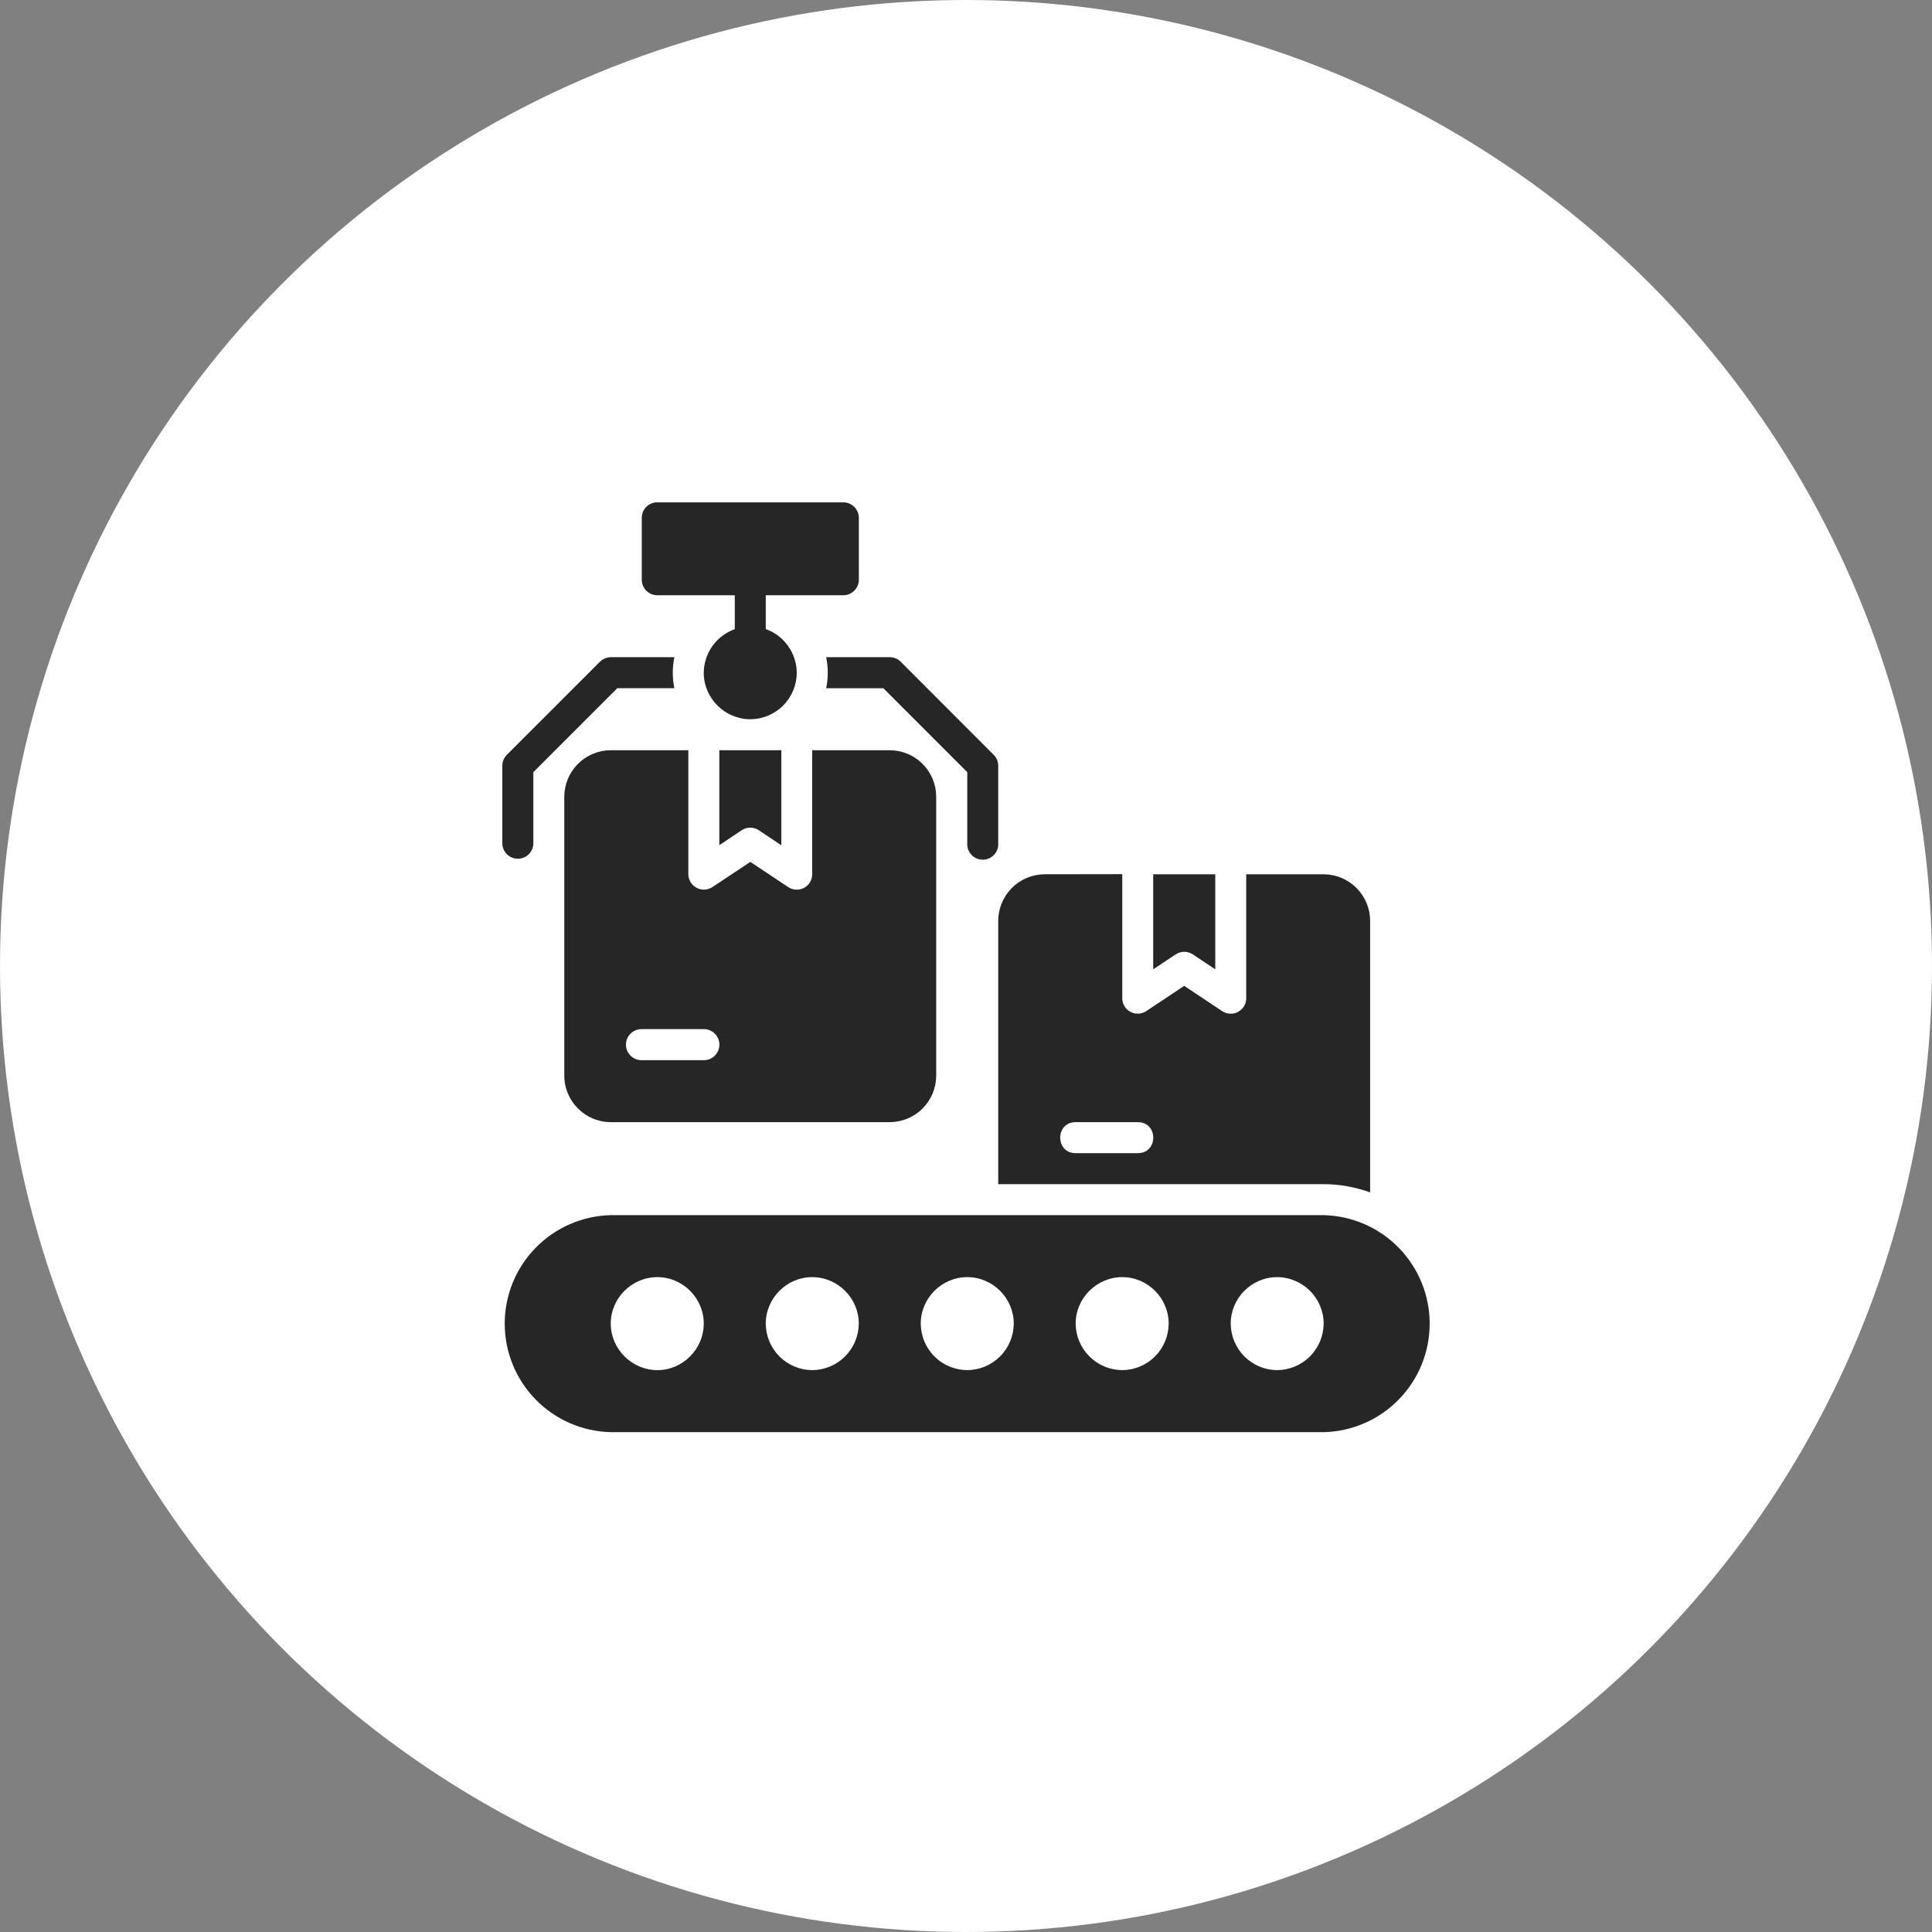
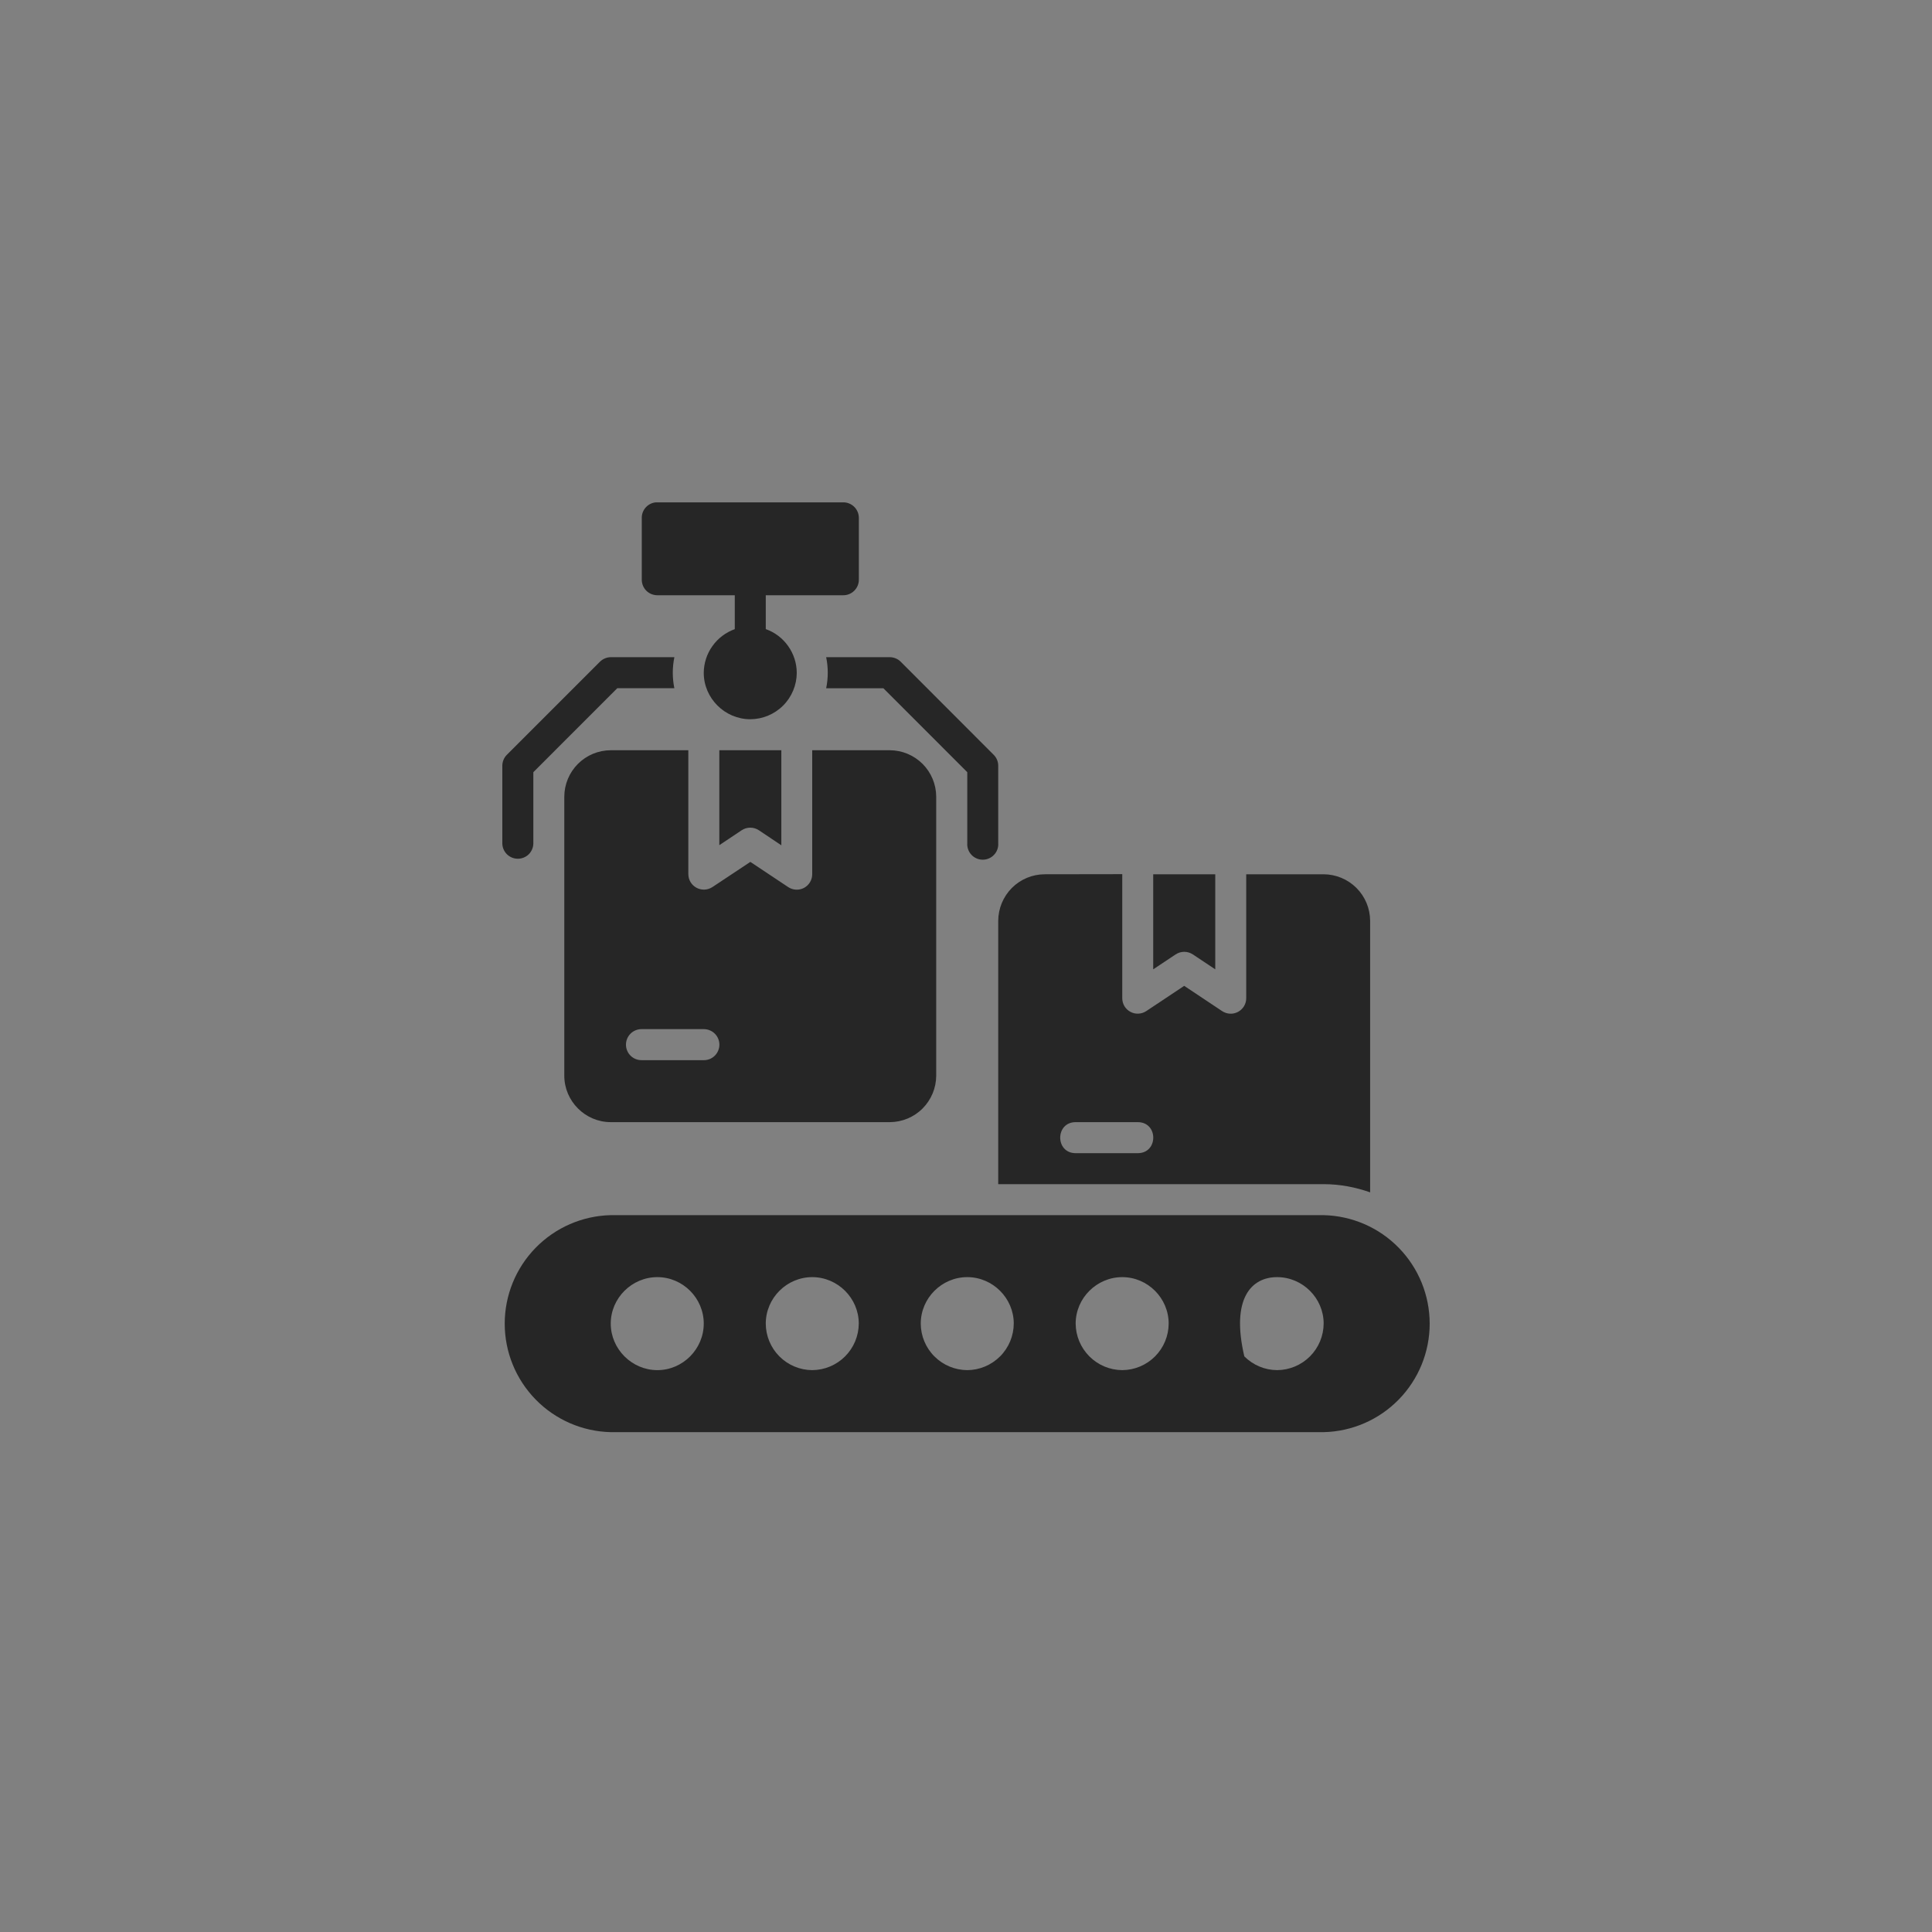
<svg xmlns="http://www.w3.org/2000/svg" width="50" height="50" viewBox="0 0 50 50" fill="none">
  <rect x="0" y="0" width="50" height="50" fill="#808080" stroke="none" />
-   <circle cx="25" cy="25" r="25" fill="white" />
-   <path d="M16.97 13.001C16.871 13.011 16.78 13.057 16.713 13.131C16.646 13.204 16.609 13.3 16.609 13.399V15.006C16.61 15.112 16.653 15.214 16.728 15.289C16.804 15.363 16.906 15.405 17.012 15.405H19.016V16.282C18.783 16.366 18.581 16.518 18.437 16.721C18.293 16.922 18.215 17.164 18.213 17.412C18.213 18.071 18.759 18.614 19.419 18.614C19.738 18.612 20.042 18.485 20.267 18.26C20.492 18.035 20.619 17.73 20.62 17.412C20.619 17.164 20.541 16.922 20.397 16.72C20.254 16.517 20.052 16.364 19.818 16.281V15.405H21.824C21.876 15.405 21.929 15.395 21.977 15.375C22.026 15.355 22.071 15.325 22.108 15.288C22.145 15.251 22.175 15.207 22.196 15.158C22.216 15.109 22.227 15.057 22.227 15.005V13.399C22.226 13.347 22.216 13.294 22.195 13.246C22.174 13.197 22.145 13.153 22.107 13.116C22.07 13.079 22.025 13.05 21.976 13.03C21.927 13.01 21.875 13 21.822 13.001H17.012C16.998 13 16.984 13 16.97 13.001ZM15.806 17.008C15.7 17.009 15.6 17.052 15.525 17.127L13.118 19.534C13.043 19.608 13.001 19.71 13 19.816V21.823C13 21.929 13.042 22.031 13.118 22.107C13.193 22.182 13.295 22.224 13.402 22.224C13.508 22.224 13.61 22.182 13.686 22.107C13.761 22.031 13.803 21.929 13.803 21.823V19.984L15.976 17.81H17.452C17.398 17.546 17.398 17.273 17.453 17.008H15.806ZM21.381 17.008C21.436 17.273 21.436 17.547 21.381 17.812H22.862L25.033 19.984V21.823C25.029 21.877 25.037 21.932 25.056 21.984C25.074 22.035 25.103 22.083 25.141 22.122C25.178 22.163 25.224 22.194 25.274 22.216C25.325 22.238 25.379 22.249 25.434 22.249C25.488 22.249 25.543 22.238 25.593 22.216C25.643 22.194 25.689 22.163 25.726 22.122C25.764 22.083 25.793 22.035 25.811 21.984C25.83 21.932 25.838 21.877 25.834 21.823V19.816C25.834 19.71 25.791 19.608 25.716 19.534L23.312 17.127C23.275 17.089 23.23 17.059 23.181 17.039C23.133 17.019 23.08 17.008 23.027 17.008H21.381ZM15.806 19.416C15.487 19.417 15.182 19.544 14.957 19.769C14.732 19.994 14.605 20.299 14.604 20.618V27.839C14.604 28.498 15.146 29.041 15.806 29.041H23.027C23.346 29.04 23.651 28.913 23.876 28.688C24.101 28.462 24.228 28.157 24.229 27.839V20.618C24.228 20.299 24.101 19.994 23.876 19.769C23.651 19.544 23.346 19.417 23.027 19.416H21.02V22.626C21.02 22.698 21 22.769 20.963 22.831C20.926 22.893 20.872 22.944 20.809 22.978C20.745 23.012 20.673 23.028 20.601 23.024C20.529 23.021 20.459 22.998 20.399 22.958L19.419 22.306L18.436 22.958C18.375 22.997 18.306 23.02 18.234 23.023C18.162 23.026 18.09 23.01 18.027 22.976C17.963 22.942 17.91 22.892 17.872 22.83C17.835 22.769 17.815 22.698 17.814 22.626V19.416H15.806ZM18.616 19.416V21.873L19.192 21.488C19.329 21.397 19.506 21.397 19.641 21.488L20.221 21.876V19.416H18.616ZM27.037 22.626C26.718 22.627 26.413 22.754 26.188 22.979C25.963 23.205 25.836 23.51 25.834 23.828V30.646H34.256C34.678 30.646 35.081 30.725 35.459 30.858V23.828C35.457 23.51 35.33 23.205 35.105 22.98C34.88 22.755 34.575 22.628 34.256 22.626H32.252V25.832C32.253 25.905 32.233 25.976 32.196 26.039C32.158 26.101 32.105 26.152 32.041 26.187C31.977 26.221 31.904 26.238 31.832 26.234C31.759 26.231 31.689 26.207 31.628 26.167L30.647 25.514L29.665 26.167C29.605 26.207 29.535 26.23 29.462 26.233C29.39 26.237 29.318 26.22 29.255 26.186C29.191 26.152 29.137 26.101 29.1 26.039C29.063 25.977 29.044 25.906 29.044 25.834V22.623L27.037 22.626ZM29.845 22.626V25.086L30.426 24.7C30.492 24.656 30.569 24.633 30.648 24.633C30.727 24.633 30.804 24.656 30.87 24.7L31.451 25.086V22.626H29.845ZM16.594 26.634C16.599 26.634 16.604 26.634 16.609 26.634H18.216C18.269 26.634 18.321 26.644 18.37 26.665C18.418 26.685 18.463 26.714 18.5 26.752C18.537 26.789 18.567 26.833 18.587 26.882C18.607 26.931 18.618 26.983 18.618 27.036C18.618 27.088 18.607 27.141 18.587 27.189C18.567 27.238 18.537 27.282 18.5 27.32C18.463 27.357 18.418 27.387 18.37 27.407C18.321 27.427 18.269 27.437 18.216 27.437H16.609C16.503 27.439 16.4 27.399 16.323 27.325C16.246 27.251 16.202 27.15 16.2 27.043C16.198 26.937 16.238 26.834 16.312 26.757C16.386 26.68 16.488 26.636 16.594 26.634ZM27.84 29.041H29.445C29.98 29.041 29.98 29.844 29.445 29.844H27.838C27.305 29.844 27.305 29.041 27.838 29.041H27.84ZM15.806 31.448C15.072 31.465 14.375 31.768 13.862 32.293C13.349 32.818 13.062 33.523 13.062 34.256C13.062 34.99 13.349 35.694 13.862 36.219C14.375 36.744 15.072 37.047 15.806 37.064H34.256C34.99 37.047 35.688 36.744 36.2 36.219C36.713 35.694 37 34.99 37 34.256C37 33.523 36.713 32.818 36.2 32.293C35.688 31.768 34.99 31.465 34.256 31.448H15.806ZM17.012 33.052C17.672 33.052 18.213 33.595 18.213 34.254C18.213 34.913 17.672 35.459 17.012 35.459C16.353 35.459 15.806 34.913 15.806 34.254C15.806 33.595 16.352 33.052 17.012 33.052ZM21.02 33.052C21.68 33.052 22.225 33.595 22.225 34.254C22.223 34.573 22.096 34.878 21.87 35.104C21.645 35.329 21.339 35.457 21.02 35.459C20.701 35.457 20.396 35.329 20.171 35.104C19.946 34.878 19.819 34.573 19.818 34.254C19.818 33.595 20.361 33.052 21.02 33.052ZM25.033 33.052C25.692 33.052 26.236 33.595 26.236 34.254C26.234 34.573 26.107 34.878 25.882 35.103C25.656 35.329 25.351 35.457 25.033 35.459C24.714 35.457 24.408 35.33 24.183 35.104C23.957 34.879 23.83 34.573 23.829 34.254C23.829 33.595 24.372 33.052 25.033 33.052ZM29.044 33.052C29.703 33.052 30.245 33.595 30.245 34.254C30.244 34.573 30.117 34.878 29.892 35.104C29.667 35.329 29.362 35.457 29.044 35.459C28.724 35.457 28.419 35.329 28.194 35.104C27.968 34.878 27.84 34.573 27.838 34.254C27.838 33.595 28.384 33.052 29.044 33.052ZM33.051 33.052C33.712 33.052 34.256 33.595 34.256 34.254C34.254 34.573 34.127 34.878 33.901 35.104C33.676 35.329 33.37 35.457 33.051 35.459C32.733 35.457 32.428 35.329 32.203 35.103C31.979 34.877 31.852 34.572 31.851 34.254C31.851 33.595 32.392 33.052 33.051 33.052Z" fill="#262626" />
+   <path d="M16.97 13.001C16.871 13.011 16.78 13.057 16.713 13.131C16.646 13.204 16.609 13.3 16.609 13.399V15.006C16.61 15.112 16.653 15.214 16.728 15.289C16.804 15.363 16.906 15.405 17.012 15.405H19.016V16.282C18.783 16.366 18.581 16.518 18.437 16.721C18.293 16.922 18.215 17.164 18.213 17.412C18.213 18.071 18.759 18.614 19.419 18.614C19.738 18.612 20.042 18.485 20.267 18.26C20.492 18.035 20.619 17.73 20.62 17.412C20.619 17.164 20.541 16.922 20.397 16.72C20.254 16.517 20.052 16.364 19.818 16.281V15.405H21.824C21.876 15.405 21.929 15.395 21.977 15.375C22.026 15.355 22.071 15.325 22.108 15.288C22.145 15.251 22.175 15.207 22.196 15.158C22.216 15.109 22.227 15.057 22.227 15.005V13.399C22.226 13.347 22.216 13.294 22.195 13.246C22.174 13.197 22.145 13.153 22.107 13.116C22.07 13.079 22.025 13.05 21.976 13.03C21.927 13.01 21.875 13 21.822 13.001H17.012C16.998 13 16.984 13 16.97 13.001ZM15.806 17.008C15.7 17.009 15.6 17.052 15.525 17.127L13.118 19.534C13.043 19.608 13.001 19.71 13 19.816V21.823C13 21.929 13.042 22.031 13.118 22.107C13.193 22.182 13.295 22.224 13.402 22.224C13.508 22.224 13.61 22.182 13.686 22.107C13.761 22.031 13.803 21.929 13.803 21.823V19.984L15.976 17.81H17.452C17.398 17.546 17.398 17.273 17.453 17.008H15.806ZM21.381 17.008C21.436 17.273 21.436 17.547 21.381 17.812H22.862L25.033 19.984V21.823C25.029 21.877 25.037 21.932 25.056 21.984C25.074 22.035 25.103 22.083 25.141 22.122C25.178 22.163 25.224 22.194 25.274 22.216C25.325 22.238 25.379 22.249 25.434 22.249C25.488 22.249 25.543 22.238 25.593 22.216C25.643 22.194 25.689 22.163 25.726 22.122C25.764 22.083 25.793 22.035 25.811 21.984C25.83 21.932 25.838 21.877 25.834 21.823V19.816C25.834 19.71 25.791 19.608 25.716 19.534L23.312 17.127C23.275 17.089 23.23 17.059 23.181 17.039C23.133 17.019 23.08 17.008 23.027 17.008H21.381ZM15.806 19.416C15.487 19.417 15.182 19.544 14.957 19.769C14.732 19.994 14.605 20.299 14.604 20.618V27.839C14.604 28.498 15.146 29.041 15.806 29.041H23.027C23.346 29.04 23.651 28.913 23.876 28.688C24.101 28.462 24.228 28.157 24.229 27.839V20.618C24.228 20.299 24.101 19.994 23.876 19.769C23.651 19.544 23.346 19.417 23.027 19.416H21.02V22.626C21.02 22.698 21 22.769 20.963 22.831C20.926 22.893 20.872 22.944 20.809 22.978C20.745 23.012 20.673 23.028 20.601 23.024C20.529 23.021 20.459 22.998 20.399 22.958L19.419 22.306L18.436 22.958C18.375 22.997 18.306 23.02 18.234 23.023C18.162 23.026 18.09 23.01 18.027 22.976C17.963 22.942 17.91 22.892 17.872 22.83C17.835 22.769 17.815 22.698 17.814 22.626V19.416H15.806ZM18.616 19.416V21.873L19.192 21.488C19.329 21.397 19.506 21.397 19.641 21.488L20.221 21.876V19.416H18.616ZM27.037 22.626C26.718 22.627 26.413 22.754 26.188 22.979C25.963 23.205 25.836 23.51 25.834 23.828V30.646H34.256C34.678 30.646 35.081 30.725 35.459 30.858V23.828C35.457 23.51 35.33 23.205 35.105 22.98C34.88 22.755 34.575 22.628 34.256 22.626H32.252V25.832C32.253 25.905 32.233 25.976 32.196 26.039C32.158 26.101 32.105 26.152 32.041 26.187C31.977 26.221 31.904 26.238 31.832 26.234C31.759 26.231 31.689 26.207 31.628 26.167L30.647 25.514L29.665 26.167C29.605 26.207 29.535 26.23 29.462 26.233C29.39 26.237 29.318 26.22 29.255 26.186C29.191 26.152 29.137 26.101 29.1 26.039C29.063 25.977 29.044 25.906 29.044 25.834V22.623L27.037 22.626ZM29.845 22.626V25.086L30.426 24.7C30.492 24.656 30.569 24.633 30.648 24.633C30.727 24.633 30.804 24.656 30.87 24.7L31.451 25.086V22.626H29.845ZM16.594 26.634C16.599 26.634 16.604 26.634 16.609 26.634H18.216C18.269 26.634 18.321 26.644 18.37 26.665C18.418 26.685 18.463 26.714 18.5 26.752C18.537 26.789 18.567 26.833 18.587 26.882C18.607 26.931 18.618 26.983 18.618 27.036C18.618 27.088 18.607 27.141 18.587 27.189C18.567 27.238 18.537 27.282 18.5 27.32C18.463 27.357 18.418 27.387 18.37 27.407C18.321 27.427 18.269 27.437 18.216 27.437H16.609C16.503 27.439 16.4 27.399 16.323 27.325C16.246 27.251 16.202 27.15 16.2 27.043C16.198 26.937 16.238 26.834 16.312 26.757C16.386 26.68 16.488 26.636 16.594 26.634ZM27.84 29.041H29.445C29.98 29.041 29.98 29.844 29.445 29.844H27.838C27.305 29.844 27.305 29.041 27.838 29.041H27.84ZM15.806 31.448C15.072 31.465 14.375 31.768 13.862 32.293C13.349 32.818 13.062 33.523 13.062 34.256C13.062 34.99 13.349 35.694 13.862 36.219C14.375 36.744 15.072 37.047 15.806 37.064H34.256C34.99 37.047 35.688 36.744 36.2 36.219C36.713 35.694 37 34.99 37 34.256C37 33.523 36.713 32.818 36.2 32.293C35.688 31.768 34.99 31.465 34.256 31.448H15.806ZM17.012 33.052C17.672 33.052 18.213 33.595 18.213 34.254C18.213 34.913 17.672 35.459 17.012 35.459C16.353 35.459 15.806 34.913 15.806 34.254C15.806 33.595 16.352 33.052 17.012 33.052ZM21.02 33.052C21.68 33.052 22.225 33.595 22.225 34.254C22.223 34.573 22.096 34.878 21.87 35.104C21.645 35.329 21.339 35.457 21.02 35.459C20.701 35.457 20.396 35.329 20.171 35.104C19.946 34.878 19.819 34.573 19.818 34.254C19.818 33.595 20.361 33.052 21.02 33.052ZM25.033 33.052C25.692 33.052 26.236 33.595 26.236 34.254C26.234 34.573 26.107 34.878 25.882 35.103C25.656 35.329 25.351 35.457 25.033 35.459C24.714 35.457 24.408 35.33 24.183 35.104C23.957 34.879 23.83 34.573 23.829 34.254C23.829 33.595 24.372 33.052 25.033 33.052ZM29.044 33.052C29.703 33.052 30.245 33.595 30.245 34.254C30.244 34.573 30.117 34.878 29.892 35.104C29.667 35.329 29.362 35.457 29.044 35.459C28.724 35.457 28.419 35.329 28.194 35.104C27.968 34.878 27.84 34.573 27.838 34.254C27.838 33.595 28.384 33.052 29.044 33.052ZM33.051 33.052C33.712 33.052 34.256 33.595 34.256 34.254C34.254 34.573 34.127 34.878 33.901 35.104C33.676 35.329 33.37 35.457 33.051 35.459C32.733 35.457 32.428 35.329 32.203 35.103C31.851 33.595 32.392 33.052 33.051 33.052Z" fill="#262626" />
</svg>